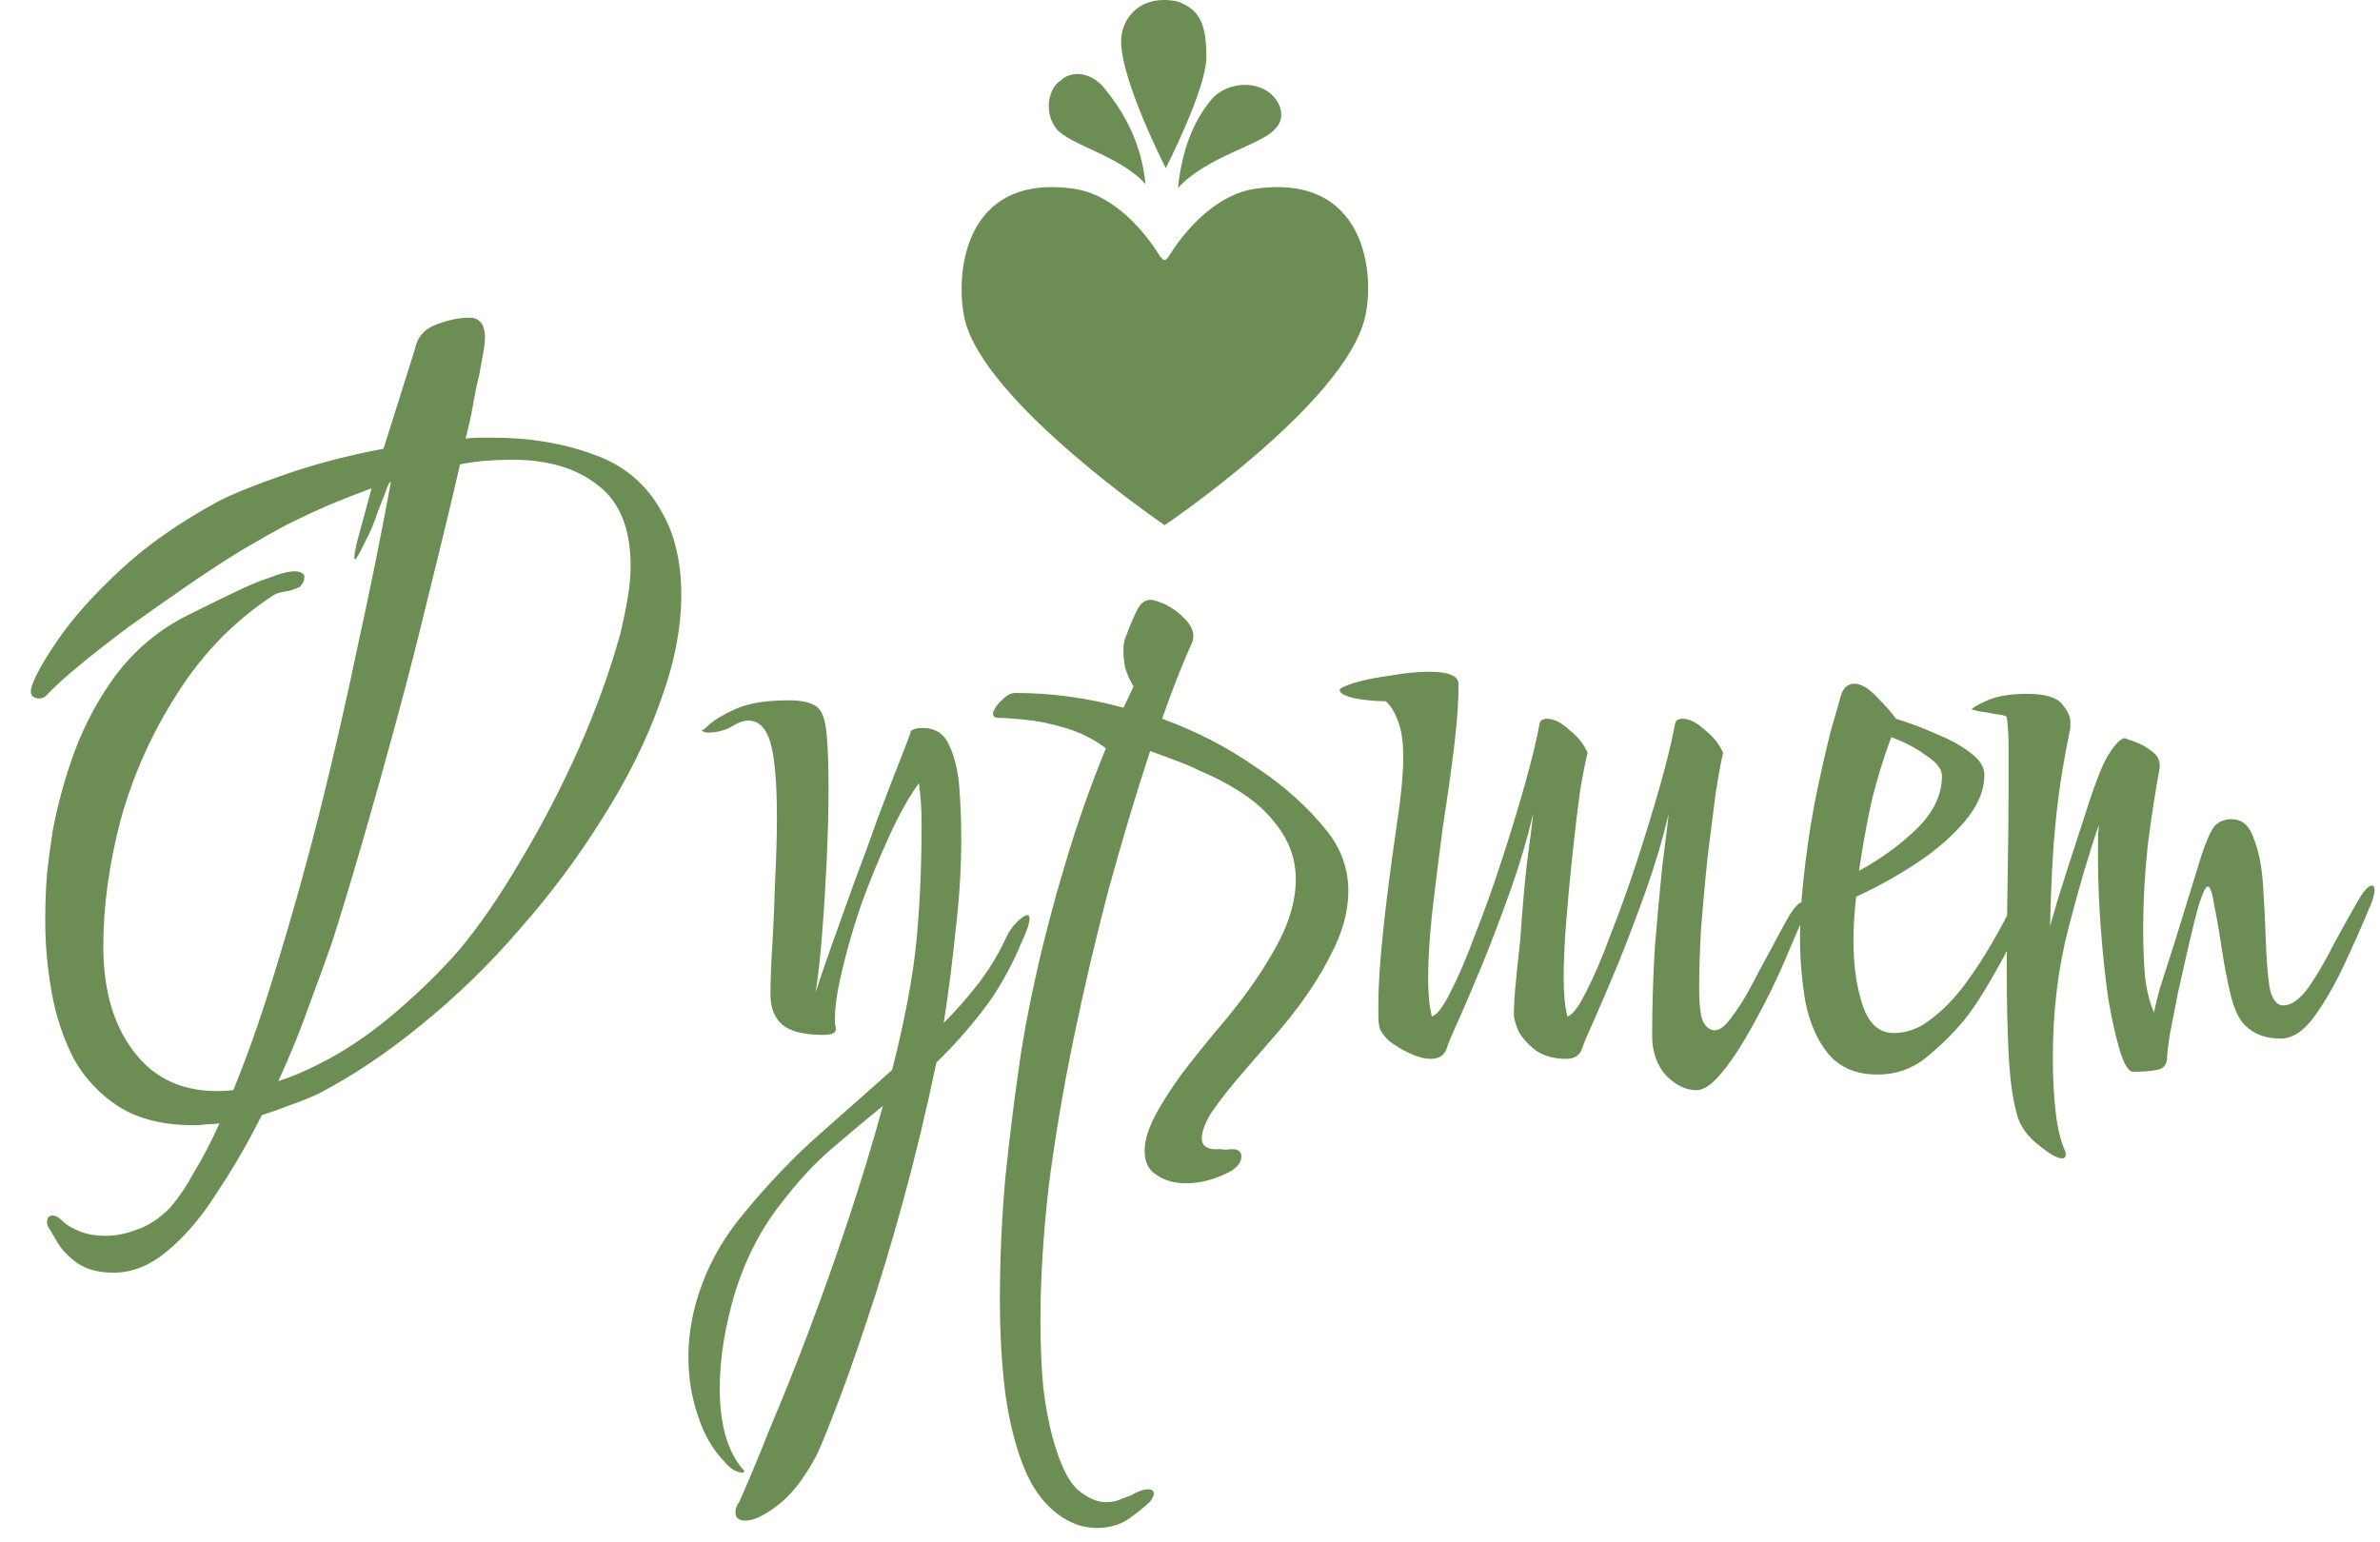
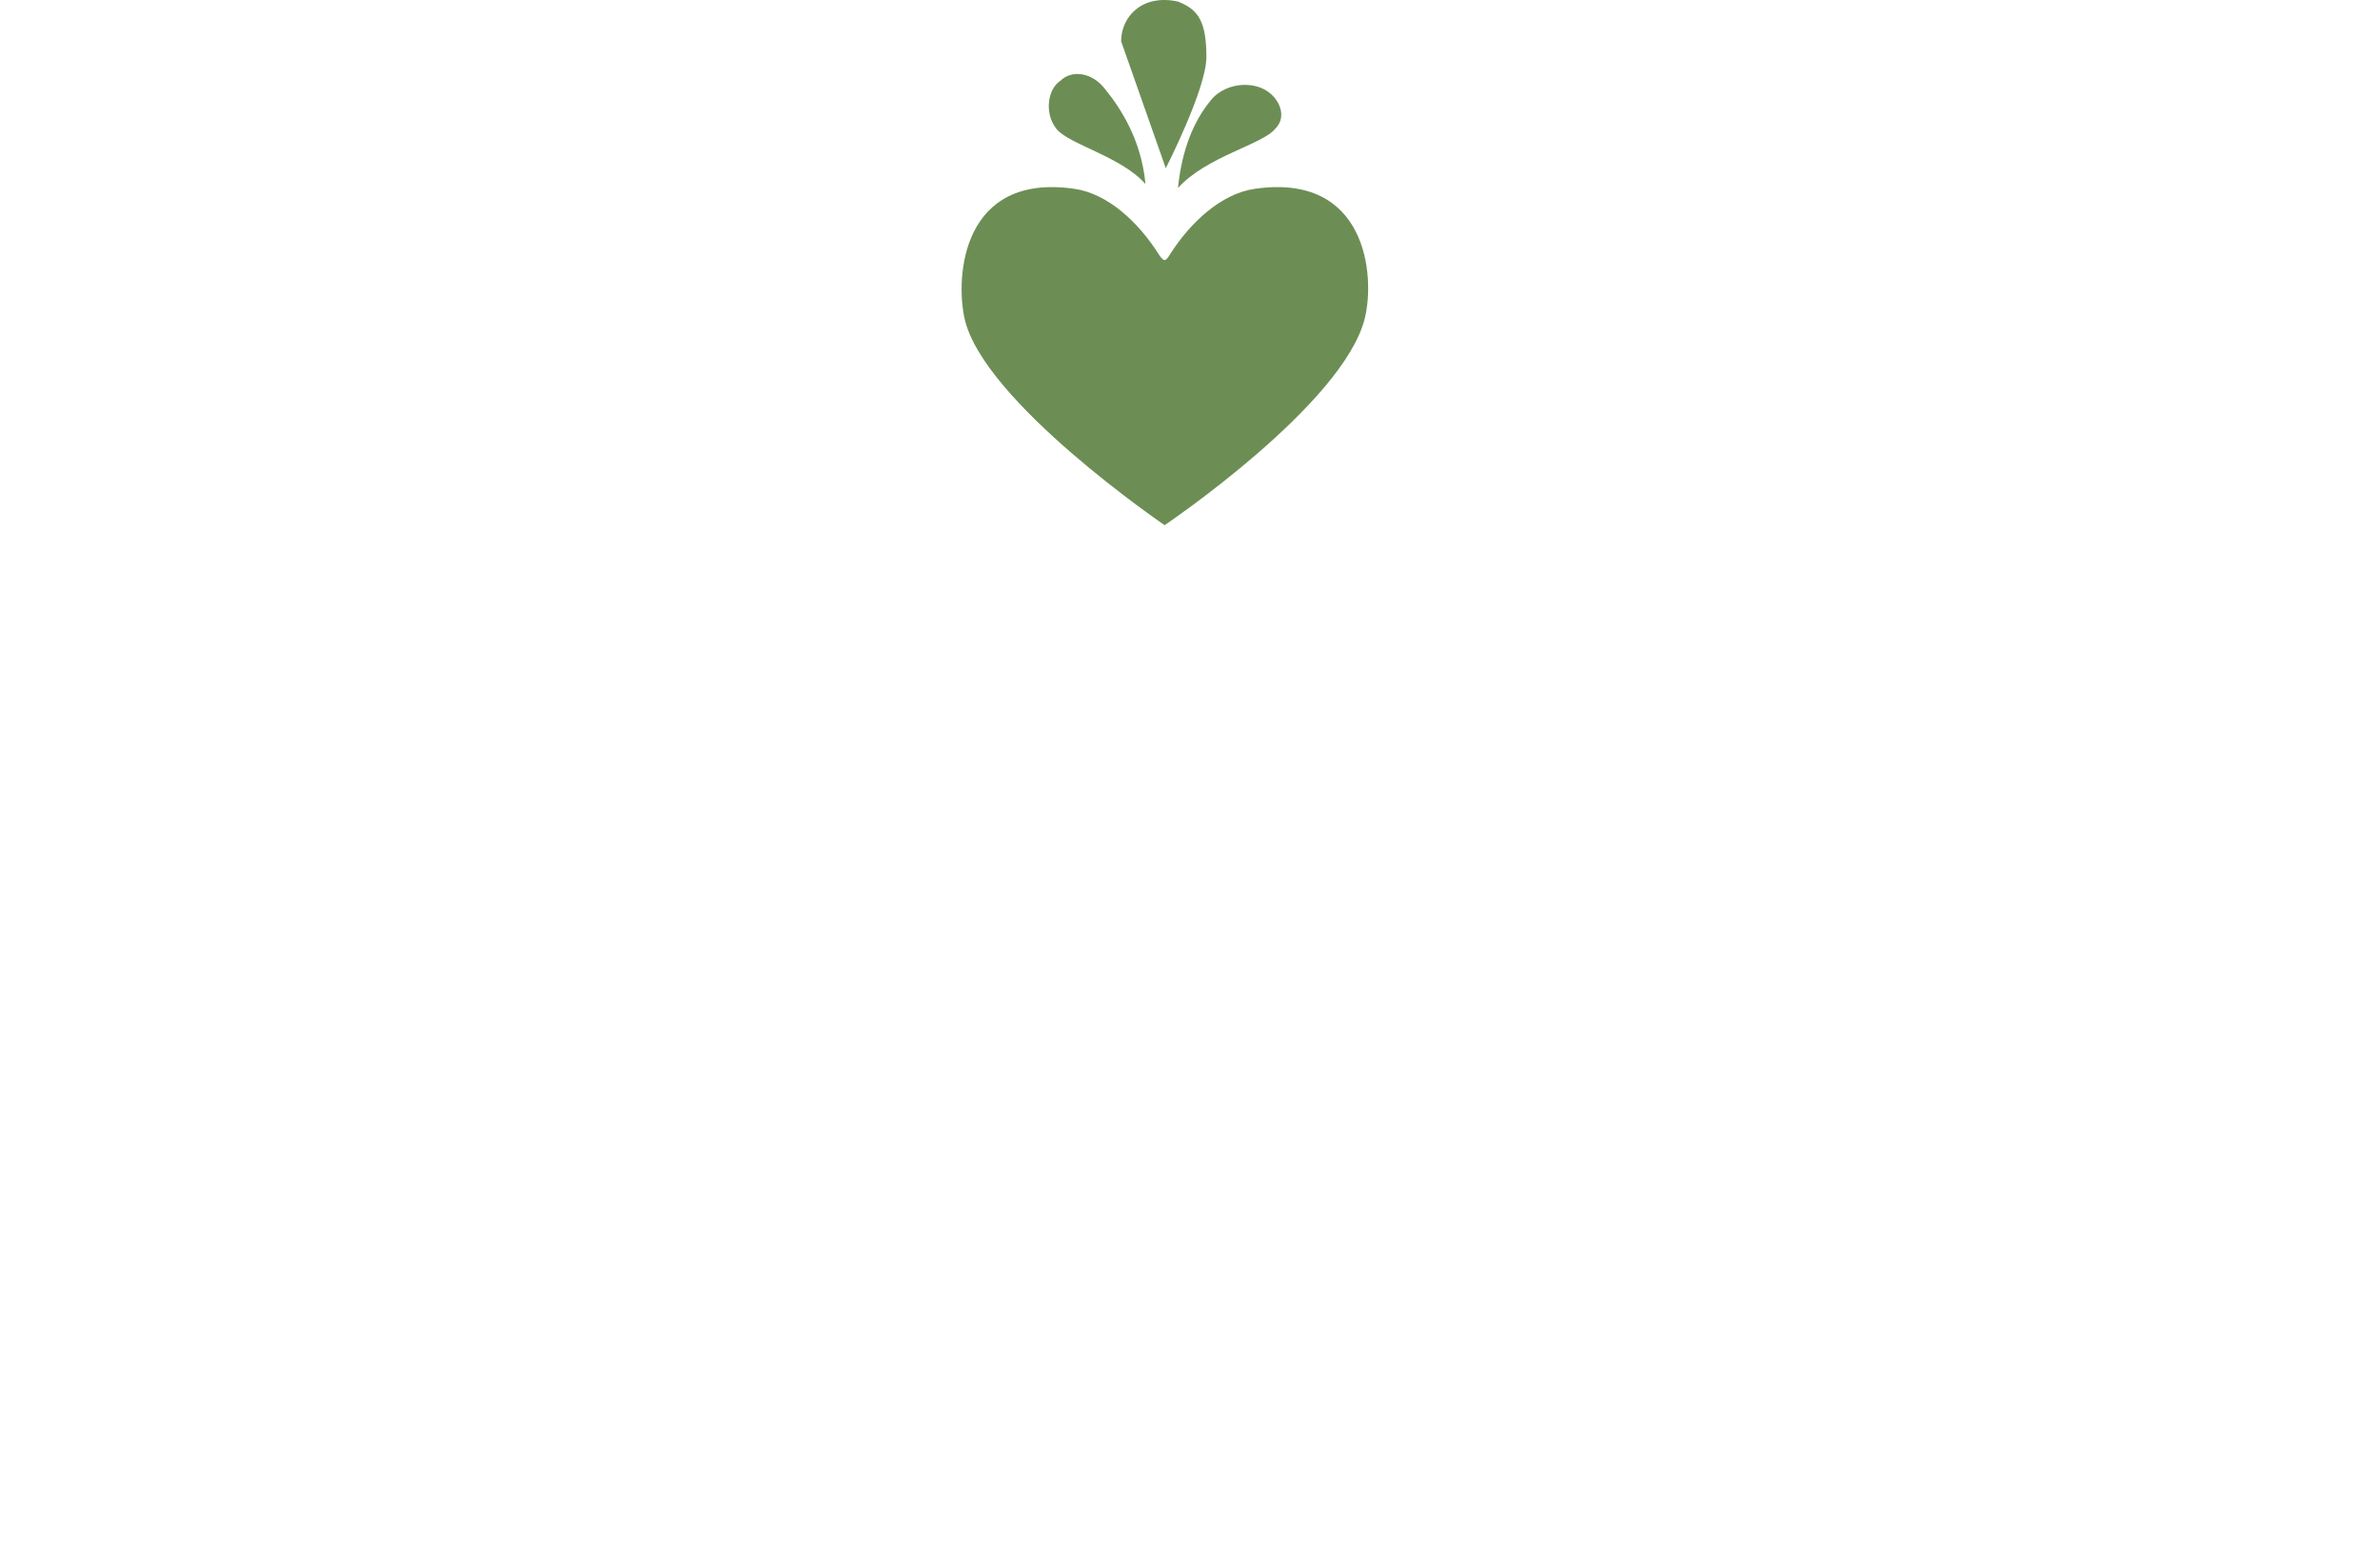
<svg xmlns="http://www.w3.org/2000/svg" width="142" height="92" viewBox="0 0 142 92" fill="none">
  <path d="M57.552 19.017C56.984 16.483 57.415 10.291 64.111 11.269C66.083 11.556 67.913 13.232 69.156 15.207C69.195 15.265 69.36 15.517 69.482 15.517C69.607 15.517 69.752 15.273 69.787 15.211C71.03 13.24 72.884 11.556 74.856 11.269C81.556 10.291 82.054 16.468 81.43 18.99C80.16 24.142 69.486 31.339 69.486 31.339C69.486 31.339 58.662 23.971 57.552 19.017Z" fill="#6C8E55" />
-   <path d="M66.89 2.461C66.89 1.04 68.102 -0.381 70.282 0.093C71.493 0.566 71.978 1.277 71.978 3.408C71.978 5.302 69.555 10.037 69.555 10.037C69.555 10.037 66.89 4.828 66.89 2.461Z" fill="#6C8E55" />
+   <path d="M66.89 2.461C66.89 1.04 68.102 -0.381 70.282 0.093C71.493 0.566 71.978 1.277 71.978 3.408C71.978 5.302 69.555 10.037 69.555 10.037Z" fill="#6C8E55" />
  <path d="M76.096 7.669C76.823 6.959 76.338 5.775 75.369 5.302C74.4 4.828 72.947 5.065 72.22 6.012C71.251 7.196 70.524 8.853 70.282 11.221C71.978 9.327 75.369 8.616 76.096 7.669Z" fill="#6C8E55" />
  <path d="M63.014 7.669C62.287 6.722 62.529 5.302 63.256 4.828C63.983 4.118 65.194 4.354 65.921 5.302C66.89 6.485 68.102 8.379 68.344 10.984C66.89 9.327 63.741 8.616 63.014 7.669Z" fill="#6C8E55" />
-   <path d="M6.769 75.945C5.853 75.945 5.119 75.743 4.569 75.34C4.019 74.937 3.616 74.497 3.359 74.02C3.103 73.58 2.938 73.305 2.864 73.195C2.828 73.122 2.809 73.03 2.809 72.92C2.809 72.663 2.919 72.535 3.139 72.535C3.323 72.535 3.543 72.663 3.799 72.92C3.983 73.103 4.294 73.287 4.734 73.47C5.174 73.653 5.706 73.745 6.329 73.745C6.916 73.745 7.539 73.617 8.199 73.36C8.859 73.14 9.501 72.718 10.124 72.095C10.638 71.508 11.133 70.775 11.609 69.895C12.123 69.052 12.618 68.098 13.094 67.035C12.838 67.072 12.581 67.09 12.324 67.09C12.068 67.127 11.811 67.145 11.554 67.145C9.758 67.145 8.273 66.778 7.099 66.045C5.963 65.312 5.064 64.358 4.404 63.185C3.781 61.975 3.341 60.655 3.084 59.225C2.828 57.795 2.699 56.365 2.699 54.935C2.699 53.945 2.736 52.992 2.809 52.075C2.919 51.158 3.029 50.333 3.139 49.6C3.433 48.023 3.873 46.428 4.459 44.815C5.083 43.165 5.908 41.643 6.934 40.25C7.998 38.857 9.299 37.738 10.839 36.895C11.059 36.785 11.463 36.583 12.049 36.29C12.636 35.997 13.278 35.685 13.974 35.355C14.708 34.988 15.404 34.695 16.064 34.475C16.724 34.218 17.238 34.09 17.604 34.09C17.824 34.09 18.008 34.163 18.154 34.31V34.475C18.154 34.622 18.118 34.732 18.044 34.805C18.008 34.878 17.953 34.952 17.879 35.025C17.586 35.172 17.293 35.263 16.999 35.3C16.706 35.337 16.449 35.428 16.229 35.575C13.956 37.078 12.068 39.022 10.564 41.405C9.061 43.752 7.943 46.245 7.209 48.885C6.513 51.525 6.164 54.055 6.164 56.475C6.164 59.225 6.843 61.407 8.199 63.02C9.556 64.633 11.463 65.312 13.919 65.055C14.836 62.818 15.716 60.288 16.559 57.465C17.439 54.605 18.283 51.58 19.089 48.39C19.896 45.163 20.648 41.882 21.344 38.545C22.078 35.208 22.738 31.945 23.324 28.755C23.288 28.755 23.269 28.773 23.269 28.81C23.269 28.81 23.251 28.81 23.214 28.81C23.031 29.287 22.811 29.855 22.554 30.515C22.334 31.175 22.078 31.78 21.784 32.33C21.454 33.027 21.253 33.375 21.179 33.375C21.106 33.375 21.143 33.045 21.289 32.385C21.473 31.725 21.766 30.643 22.169 29.14C21.363 29.433 20.519 29.763 19.639 30.13C18.796 30.497 17.934 30.9 17.054 31.34C16.431 31.67 15.588 32.147 14.524 32.77C13.498 33.393 12.398 34.108 11.224 34.915C10.051 35.722 8.878 36.547 7.704 37.39C6.568 38.233 5.559 39.022 4.679 39.755C3.836 40.452 3.213 41.02 2.809 41.46C2.663 41.607 2.516 41.68 2.369 41.68C1.929 41.68 1.764 41.46 1.874 41.02C2.058 40.397 2.589 39.443 3.469 38.16C4.349 36.877 5.578 35.502 7.154 34.035C8.768 32.532 10.729 31.157 13.039 29.91C13.883 29.47 15.203 28.938 16.999 28.315C18.796 27.692 20.758 27.178 22.884 26.775L24.754 20.835C24.901 20.102 25.341 19.607 26.074 19.35C26.844 19.057 27.559 18.928 28.219 18.965C28.696 19.075 28.934 19.46 28.934 20.12C28.934 20.377 28.898 20.707 28.824 21.11C28.751 21.477 28.678 21.88 28.604 22.32C28.458 22.907 28.329 23.53 28.219 24.19C28.109 24.813 27.963 25.473 27.779 26.17C28.073 26.133 28.348 26.115 28.604 26.115C28.861 26.115 29.118 26.115 29.374 26.115C31.574 26.115 33.573 26.445 35.369 27.105C37.203 27.728 38.578 28.883 39.494 30.57C39.898 31.267 40.191 32.037 40.374 32.88C40.558 33.687 40.649 34.548 40.649 35.465C40.649 37.482 40.228 39.627 39.384 41.9C38.578 44.173 37.441 46.465 35.974 48.775C34.544 51.085 32.894 53.303 31.024 55.43C29.191 57.557 27.229 59.463 25.139 61.15C23.086 62.837 21.033 64.212 18.979 65.275C18.429 65.532 17.879 65.752 17.329 65.935C16.779 66.155 16.211 66.357 15.624 66.54C14.818 68.153 13.938 69.675 12.984 71.105C12.068 72.572 11.078 73.745 10.014 74.625C8.988 75.505 7.906 75.945 6.769 75.945ZM16.614 64.505C17.458 64.248 18.429 63.827 19.529 63.24C20.959 62.47 22.371 61.48 23.764 60.27C25.158 59.06 26.349 57.887 27.339 56.75C28.549 55.32 29.778 53.542 31.024 51.415C32.308 49.288 33.481 47.033 34.544 44.65C35.608 42.23 36.433 39.938 37.019 37.775C37.203 37.005 37.349 36.29 37.459 35.63C37.569 34.97 37.624 34.347 37.624 33.76C37.624 31.56 36.983 29.965 35.699 28.975C34.416 27.948 32.711 27.435 30.584 27.435C30.108 27.435 29.594 27.453 29.044 27.49C28.531 27.527 27.999 27.6 27.449 27.71C26.899 30.093 26.294 32.605 25.634 35.245C25.011 37.848 24.351 40.433 23.654 43C22.958 45.567 22.279 47.987 21.619 50.26C20.959 52.533 20.354 54.532 19.804 56.255C19.474 57.208 19.034 58.418 18.484 59.885C17.971 61.352 17.348 62.892 16.614 64.505ZM44.483 90.74C44.079 90.74 43.878 90.575 43.878 90.245C43.878 90.025 43.951 89.823 44.098 89.64C44.611 88.503 45.216 87.055 45.913 85.295C46.646 83.572 47.416 81.647 48.223 79.52C49.029 77.393 49.818 75.175 50.588 72.865C51.358 70.555 52.054 68.263 52.678 65.99C51.688 66.797 50.679 67.64 49.653 68.52C48.626 69.4 47.636 70.463 46.683 71.71C45.473 73.213 44.538 74.992 43.878 77.045C43.254 79.135 42.943 81.06 42.943 82.82C42.943 84.947 43.383 86.542 44.263 87.605C44.373 87.715 44.428 87.788 44.428 87.825C44.428 87.825 44.409 87.825 44.373 87.825C44.373 87.862 44.354 87.88 44.318 87.88C44.171 87.88 43.988 87.825 43.768 87.715C43.584 87.605 43.401 87.44 43.218 87.22C42.484 86.45 41.953 85.515 41.623 84.415C41.256 83.352 41.073 82.197 41.073 80.95C41.073 79.52 41.348 78.072 41.898 76.605C42.448 75.138 43.254 73.763 44.318 72.48C45.821 70.647 47.343 69.052 48.883 67.695C50.423 66.338 51.871 65.055 53.228 63.845C53.594 62.415 53.906 61.022 54.163 59.665C54.419 58.308 54.603 57.025 54.713 55.815C54.823 54.495 54.896 53.303 54.933 52.24C54.969 51.14 54.988 50.15 54.988 49.27C54.988 48.28 54.933 47.437 54.823 46.74C54.236 47.547 53.649 48.592 53.063 49.875C52.476 51.158 51.926 52.497 51.413 53.89C50.936 55.283 50.551 56.603 50.258 57.85C49.964 59.06 49.818 60.013 49.818 60.71C49.818 60.857 49.818 60.985 49.818 61.095C49.854 61.205 49.873 61.315 49.873 61.425C49.873 61.645 49.616 61.755 49.103 61.755C47.966 61.755 47.159 61.553 46.683 61.15C46.206 60.747 45.968 60.142 45.968 59.335C45.968 58.565 46.004 57.593 46.078 56.42C46.151 55.21 46.206 53.945 46.243 52.625C46.316 51.268 46.353 49.985 46.353 48.775C46.353 46.685 46.224 45.2 45.968 44.32C45.711 43.44 45.271 43 44.648 43C44.354 43 44.006 43.128 43.603 43.385C43.199 43.605 42.741 43.715 42.228 43.715C42.044 43.715 41.916 43.66 41.843 43.55C41.879 43.623 42.044 43.513 42.338 43.22C42.668 42.927 43.199 42.615 43.933 42.285C44.703 41.955 45.748 41.79 47.068 41.79C47.728 41.79 48.223 41.882 48.553 42.065C48.919 42.212 49.158 42.652 49.268 43.385C49.378 44.118 49.433 45.347 49.433 47.07C49.433 48.353 49.396 49.783 49.323 51.36C49.249 52.9 49.158 54.367 49.048 55.76C48.938 57.153 48.809 58.308 48.663 59.225C48.883 58.528 49.194 57.612 49.598 56.475C50.001 55.338 50.441 54.11 50.918 52.79C51.431 51.433 51.908 50.132 52.348 48.885C52.824 47.602 53.246 46.502 53.613 45.585C53.979 44.668 54.218 44.045 54.328 43.715V43.66C54.328 43.623 54.328 43.605 54.328 43.605C54.364 43.605 54.383 43.587 54.383 43.55V43.605C54.493 43.495 54.713 43.44 55.043 43.44C55.813 43.44 56.344 43.788 56.638 44.485C56.968 45.182 57.169 46.043 57.243 47.07C57.316 48.097 57.353 49.105 57.353 50.095C57.353 51.782 57.243 53.56 57.023 55.43C56.839 57.263 56.601 59.133 56.308 61.04C57.041 60.307 57.719 59.537 58.343 58.73C58.966 57.923 59.498 57.062 59.938 56.145C60.121 55.705 60.359 55.338 60.653 55.045C60.946 54.752 61.166 54.605 61.313 54.605C61.386 54.605 61.423 54.678 61.423 54.825C61.423 55.082 61.294 55.485 61.038 56.035C60.341 57.722 59.534 59.152 58.618 60.325C57.738 61.462 56.821 62.488 55.868 63.405C55.281 66.228 54.621 68.978 53.888 71.655C53.154 74.332 52.421 76.752 51.688 78.915C50.954 81.115 50.313 82.912 49.763 84.305C49.213 85.735 48.846 86.615 48.663 86.945C47.929 88.302 47.159 89.273 46.353 89.86C45.583 90.447 44.959 90.74 44.483 90.74ZM70.767 70.61C70.07 70.61 69.484 70.445 69.007 70.115C68.53 69.822 68.292 69.345 68.292 68.685C68.292 67.988 68.567 67.163 69.117 66.21C69.667 65.257 70.29 64.34 70.987 63.46C71.684 62.58 72.234 61.902 72.637 61.425C74.03 59.812 75.149 58.253 75.992 56.75C76.872 55.247 77.312 53.817 77.312 52.46C77.312 51.177 76.854 50.003 75.937 48.94C75.057 47.84 73.59 46.85 71.537 45.97C71.097 45.75 70.62 45.548 70.107 45.365C69.63 45.182 69.135 44.998 68.622 44.815C67.779 47.382 66.954 50.132 66.147 53.065C65.377 55.998 64.68 58.968 64.057 61.975C63.434 64.982 62.939 67.915 62.572 70.775C62.242 73.672 62.077 76.348 62.077 78.805C62.077 80.235 62.132 81.555 62.242 82.765C62.389 84.012 62.609 85.13 62.902 86.12C63.305 87.513 63.782 88.448 64.332 88.925C64.919 89.402 65.469 89.64 65.982 89.64C66.349 89.64 66.679 89.567 66.972 89.42C67.302 89.31 67.559 89.2 67.742 89.09C68.035 88.943 68.292 88.87 68.512 88.87C68.732 88.87 68.842 88.962 68.842 89.145C68.842 89.218 68.787 89.347 68.677 89.53C68.53 89.713 68.164 90.025 67.577 90.465C66.99 90.942 66.275 91.18 65.432 91.18C65.175 91.18 64.882 91.143 64.552 91.07C64.259 90.997 63.947 90.868 63.617 90.685C62.59 90.098 61.784 89.145 61.197 87.825C60.647 86.542 60.244 85.002 59.987 83.205C59.767 81.445 59.657 79.575 59.657 77.595C59.657 75.138 59.767 72.682 59.987 70.225C60.244 67.805 60.5 65.715 60.757 63.955C60.977 62.268 61.325 60.362 61.802 58.235C62.279 56.072 62.865 53.835 63.562 51.525C64.259 49.178 65.065 46.887 65.982 44.65C65.249 44.1 64.442 43.697 63.562 43.44C62.719 43.183 61.912 43.018 61.142 42.945C60.409 42.872 59.859 42.835 59.492 42.835C59.272 42.798 59.199 42.67 59.272 42.45C59.382 42.193 59.565 41.955 59.822 41.735C60.079 41.478 60.335 41.35 60.592 41.35C62.719 41.35 64.864 41.643 67.027 42.23C67.247 41.79 67.449 41.368 67.632 40.965C67.412 40.598 67.247 40.232 67.137 39.865C67.064 39.498 67.027 39.15 67.027 38.82C67.027 38.453 67.082 38.16 67.192 37.94C67.449 37.243 67.687 36.693 67.907 36.29C68.164 35.85 68.512 35.703 68.952 35.85C69.575 36.033 70.125 36.363 70.602 36.84C71.115 37.317 71.299 37.793 71.152 38.27C70.529 39.663 69.924 41.203 69.337 42.89C71.354 43.623 73.205 44.577 74.892 45.75C76.615 46.887 78.045 48.17 79.182 49.6C80.025 50.663 80.447 51.855 80.447 53.175C80.447 54.385 80.099 55.65 79.402 56.97C78.742 58.29 77.844 59.647 76.707 61.04C76.377 61.443 75.937 61.957 75.387 62.58C74.837 63.203 74.269 63.863 73.682 64.56C73.132 65.22 72.655 65.843 72.252 66.43C71.885 67.053 71.702 67.548 71.702 67.915C71.702 68.318 71.94 68.538 72.417 68.575C72.564 68.575 72.71 68.575 72.857 68.575C73.04 68.612 73.224 68.612 73.407 68.575H73.517C73.884 68.575 74.067 68.722 74.067 69.015C74.067 69.308 73.884 69.583 73.517 69.84C72.6 70.353 71.684 70.61 70.767 70.61ZM101.214 65.055C100.591 65.055 99.986 64.762 99.399 64.175C98.849 63.552 98.574 62.763 98.574 61.81C98.574 60.013 98.629 58.235 98.739 56.475C98.886 54.678 99.032 53.083 99.179 51.69C99.362 50.26 99.491 49.215 99.564 48.555C99.197 50.095 98.739 51.635 98.189 53.175C97.639 54.715 97.089 56.163 96.539 57.52C95.989 58.84 95.512 59.958 95.109 60.875C94.706 61.755 94.467 62.323 94.394 62.58C94.247 62.983 93.936 63.185 93.459 63.185C92.726 63.185 92.121 63.02 91.644 62.69C91.167 62.323 90.819 61.938 90.599 61.535C90.416 61.095 90.324 60.765 90.324 60.545C90.324 60.032 90.361 59.408 90.434 58.675C90.507 57.905 90.599 57.025 90.709 56.035C90.819 54.385 90.947 52.9 91.094 51.58C91.277 50.223 91.406 49.215 91.479 48.555C91.112 50.095 90.654 51.635 90.104 53.175C89.554 54.715 89.004 56.163 88.454 57.52C87.904 58.84 87.427 59.958 87.024 60.875C86.621 61.755 86.382 62.323 86.309 62.58C86.162 62.983 85.851 63.185 85.374 63.185C85.007 63.185 84.586 63.075 84.109 62.855C83.632 62.635 83.211 62.378 82.844 62.085C82.514 61.755 82.331 61.48 82.294 61.26C82.257 61.077 82.239 60.875 82.239 60.655C82.239 60.398 82.239 60.142 82.239 59.885C82.239 58.822 82.331 57.41 82.514 55.65C82.697 53.853 82.991 51.58 83.394 48.83C83.614 47.327 83.724 46.117 83.724 45.2C83.724 44.247 83.614 43.513 83.394 43C83.211 42.487 82.972 42.102 82.679 41.845C82.092 41.845 81.487 41.79 80.864 41.68C80.241 41.533 79.929 41.368 79.929 41.185C79.929 41.075 80.222 40.928 80.809 40.745C81.432 40.562 82.166 40.415 83.009 40.305C83.852 40.158 84.622 40.085 85.319 40.085C85.832 40.085 86.236 40.14 86.529 40.25C86.859 40.36 87.024 40.562 87.024 40.855C87.024 41.882 86.932 43.147 86.749 44.65C86.566 46.117 86.346 47.675 86.089 49.325C85.869 50.975 85.667 52.588 85.484 54.165C85.301 55.742 85.209 57.153 85.209 58.4C85.209 58.84 85.227 59.262 85.264 59.665C85.301 60.032 85.356 60.362 85.429 60.655C85.722 60.582 86.089 60.105 86.529 59.225C87.006 58.308 87.501 57.153 88.014 55.76C88.564 54.367 89.096 52.882 89.609 51.305C90.122 49.728 90.581 48.225 90.984 46.795C91.387 45.365 91.681 44.155 91.864 43.165C91.901 42.982 92.047 42.89 92.304 42.89C92.707 42.89 93.147 43.11 93.624 43.55C94.137 43.953 94.504 44.412 94.724 44.925C94.614 45.328 94.467 46.062 94.284 47.125C94.137 48.188 93.991 49.398 93.844 50.755C93.697 52.112 93.569 53.468 93.459 54.825C93.349 56.145 93.294 57.3 93.294 58.29C93.294 59.28 93.367 60.068 93.514 60.655C93.807 60.582 94.174 60.105 94.614 59.225C95.091 58.308 95.586 57.153 96.099 55.76C96.649 54.367 97.181 52.882 97.694 51.305C98.207 49.728 98.666 48.225 99.069 46.795C99.472 45.365 99.766 44.155 99.949 43.165C99.986 42.982 100.132 42.89 100.389 42.89C100.792 42.89 101.232 43.11 101.709 43.55C102.222 43.953 102.589 44.412 102.809 44.925C102.699 45.365 102.552 46.153 102.369 47.29C102.222 48.427 102.057 49.728 101.874 51.195C101.727 52.625 101.599 54.037 101.489 55.43C101.416 56.787 101.379 57.942 101.379 58.895C101.379 60.032 101.471 60.747 101.654 61.04C101.837 61.333 102.057 61.48 102.314 61.48C102.607 61.48 102.937 61.223 103.304 60.71C103.707 60.197 104.111 59.555 104.514 58.785C104.917 58.015 105.321 57.263 105.724 56.53C106.127 55.76 106.476 55.118 106.769 54.605C107.099 54.092 107.356 53.835 107.539 53.835C107.686 53.835 107.759 53.927 107.759 54.11C107.759 54.22 107.704 54.422 107.594 54.715C107.447 55.082 107.191 55.687 106.824 56.53C106.494 57.337 106.091 58.235 105.614 59.225C105.137 60.178 104.642 61.095 104.129 61.975C103.616 62.855 103.102 63.588 102.589 64.175C102.076 64.762 101.617 65.055 101.214 65.055ZM112.015 64.12C110.768 64.12 109.797 63.717 109.1 62.91C108.44 62.103 107.982 61.077 107.725 59.83C107.505 58.547 107.395 57.263 107.395 55.98C107.395 55.1 107.432 54.275 107.505 53.505C107.578 52.698 107.652 52.002 107.725 51.415C107.908 49.912 108.147 48.463 108.44 47.07C108.733 45.677 109.008 44.485 109.265 43.495C109.558 42.505 109.742 41.863 109.815 41.57C109.962 41.057 110.237 40.8 110.64 40.8C111.043 40.8 111.502 41.075 112.015 41.625C112.528 42.138 112.895 42.56 113.115 42.89C113.958 43.147 114.783 43.458 115.59 43.825C116.397 44.155 117.057 44.522 117.57 44.925C118.12 45.328 118.395 45.768 118.395 46.245C118.395 47.162 118.01 48.078 117.24 48.995C116.47 49.912 115.498 50.755 114.325 51.525C113.152 52.295 111.96 52.955 110.75 53.505C110.64 54.385 110.585 55.265 110.585 56.145C110.585 57.612 110.768 58.895 111.135 59.995C111.502 61.095 112.125 61.645 113.005 61.645C113.775 61.645 114.508 61.37 115.205 60.82C115.938 60.27 116.617 59.573 117.24 58.73C117.863 57.887 118.413 57.043 118.89 56.2C119.403 55.32 119.788 54.587 120.045 54C120.118 53.78 120.283 53.67 120.54 53.67C120.687 53.67 120.76 53.835 120.76 54.165C120.76 54.458 120.54 55.082 120.1 56.035C119.66 56.915 119.202 57.758 118.725 58.565C118.285 59.335 117.845 60.013 117.405 60.6C116.782 61.407 116.012 62.195 115.095 62.965C114.215 63.735 113.188 64.12 112.015 64.12ZM110.915 51.965C112.198 51.268 113.335 50.443 114.325 49.49C115.352 48.5 115.865 47.437 115.865 46.3C115.865 45.897 115.553 45.493 114.93 45.09C114.343 44.65 113.647 44.283 112.84 43.99C112.4 45.163 112.015 46.41 111.685 47.73C111.392 49.05 111.135 50.462 110.915 51.965ZM123.03 69.125C122.737 69.125 122.26 68.85 121.6 68.3C120.94 67.787 120.519 67.182 120.335 66.485C120.079 65.568 119.914 64.358 119.84 62.855C119.767 61.352 119.73 59.72 119.73 57.96C119.73 56.09 119.749 54.183 119.785 52.24C119.822 50.26 119.84 48.445 119.84 46.795C119.84 45.988 119.84 45.255 119.84 44.595C119.84 43.898 119.804 43.293 119.73 42.78C119.657 42.707 119.437 42.652 119.07 42.615C118.74 42.542 118.41 42.487 118.08 42.45C117.787 42.377 117.64 42.34 117.64 42.34C117.64 42.267 117.915 42.102 118.465 41.845C119.052 41.552 119.877 41.405 120.94 41.405C122.004 41.405 122.7 41.607 123.03 42.01C123.36 42.413 123.525 42.762 123.525 43.055C123.525 43.165 123.525 43.275 123.525 43.385C123.525 43.495 123.507 43.605 123.47 43.715C123.177 45.145 122.957 46.447 122.81 47.62C122.664 48.757 122.554 49.93 122.48 51.14C122.407 52.313 122.352 53.688 122.315 55.265C122.352 55.155 122.517 54.587 122.81 53.56C123.14 52.497 123.672 50.847 124.405 48.61C124.992 46.74 125.469 45.53 125.835 44.98C126.202 44.393 126.514 44.082 126.77 44.045C126.844 44.082 127.045 44.155 127.375 44.265C127.705 44.375 128.035 44.558 128.365 44.815C128.695 45.035 128.86 45.328 128.86 45.695V45.805C128.604 47.162 128.365 48.702 128.145 50.425C127.962 52.148 127.87 53.817 127.87 55.43C127.87 56.457 127.907 57.41 127.98 58.29C128.09 59.17 128.274 59.885 128.53 60.435C128.53 60.288 128.64 59.812 128.86 59.005C129.117 58.198 129.41 57.282 129.74 56.255C130.07 55.192 130.382 54.183 130.675 53.23C130.969 52.277 131.189 51.562 131.335 51.085C131.629 50.205 131.885 49.618 132.105 49.325C132.362 49.032 132.71 48.885 133.15 48.885C133.774 48.885 134.214 49.27 134.47 50.04C134.764 50.773 134.947 51.69 135.02 52.79C135.094 53.89 135.149 54.99 135.185 56.09C135.222 57.19 135.295 58.125 135.405 58.895C135.552 59.628 135.827 59.995 136.23 59.995C136.707 59.995 137.202 59.647 137.715 58.95C138.229 58.217 138.724 57.373 139.2 56.42C139.714 55.467 140.172 54.642 140.575 53.945C140.979 53.212 141.29 52.845 141.51 52.845C141.62 52.845 141.675 52.937 141.675 53.12C141.675 53.267 141.62 53.505 141.51 53.835C140.997 55.082 140.447 56.328 139.86 57.575C139.274 58.822 138.669 59.867 138.045 60.71C137.422 61.553 136.762 61.975 136.065 61.975C135.185 61.975 134.489 61.718 133.975 61.205C133.609 60.875 133.315 60.27 133.095 59.39C132.875 58.473 132.692 57.52 132.545 56.53C132.399 55.54 132.252 54.697 132.105 54C131.995 53.267 131.867 52.9 131.72 52.9C131.61 52.9 131.445 53.23 131.225 53.89C131.042 54.513 130.84 55.302 130.62 56.255C130.4 57.208 130.18 58.18 129.96 59.17C129.777 60.123 129.612 60.967 129.465 61.7C129.355 62.433 129.3 62.892 129.3 63.075C129.3 63.515 129.099 63.772 128.695 63.845C128.329 63.918 127.852 63.955 127.265 63.955C127.009 63.955 126.752 63.552 126.495 62.745C126.239 61.902 126 60.838 125.78 59.555C125.597 58.235 125.45 56.842 125.34 55.375C125.23 53.908 125.175 52.552 125.175 51.305C125.175 50.902 125.175 50.535 125.175 50.205C125.175 49.838 125.194 49.508 125.23 49.215C124.644 50.902 124.039 52.955 123.415 55.375C122.792 57.758 122.48 60.343 122.48 63.13C122.48 64.267 122.535 65.33 122.645 66.32C122.755 67.31 122.939 68.08 123.195 68.63C123.232 68.703 123.25 68.795 123.25 68.905C123.25 69.052 123.177 69.125 123.03 69.125Z" fill="#6C8E55" />
</svg>